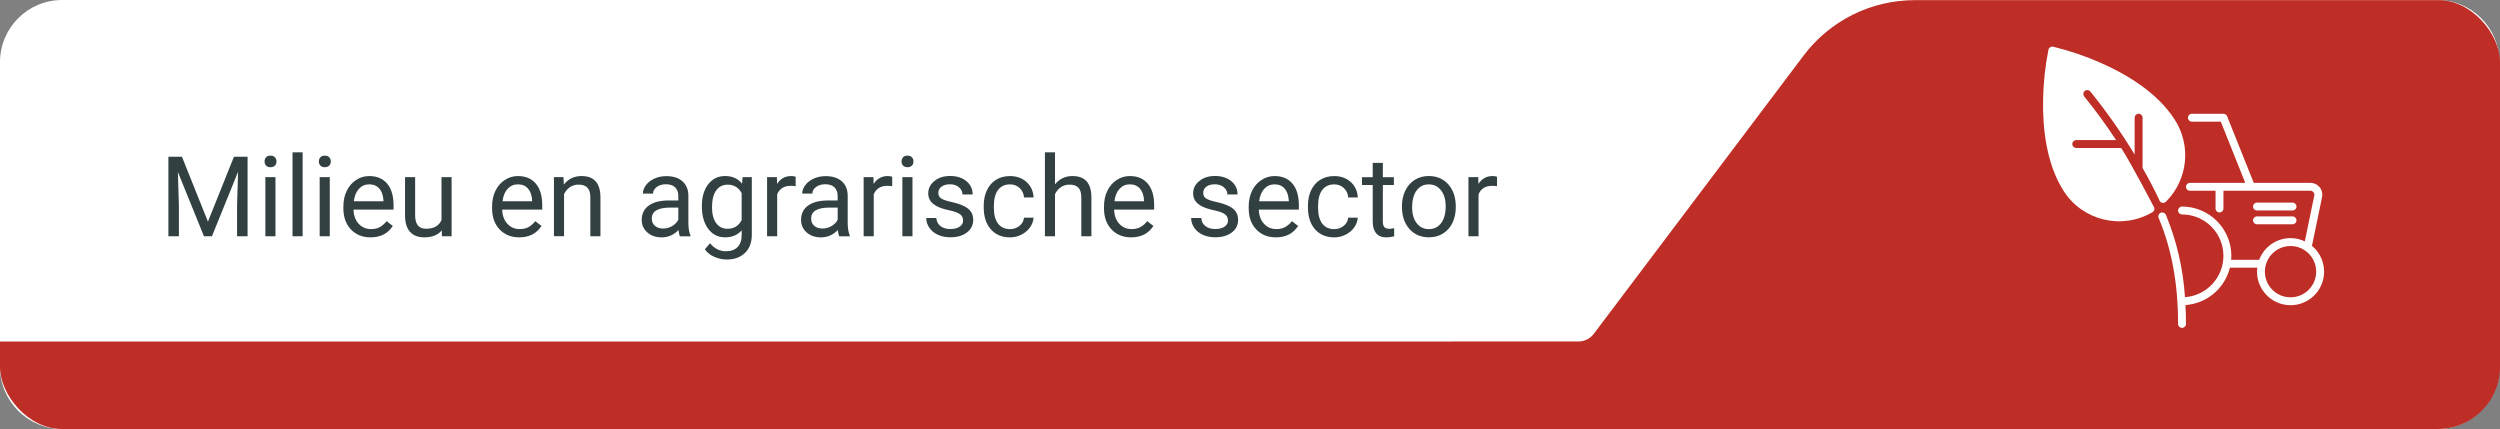
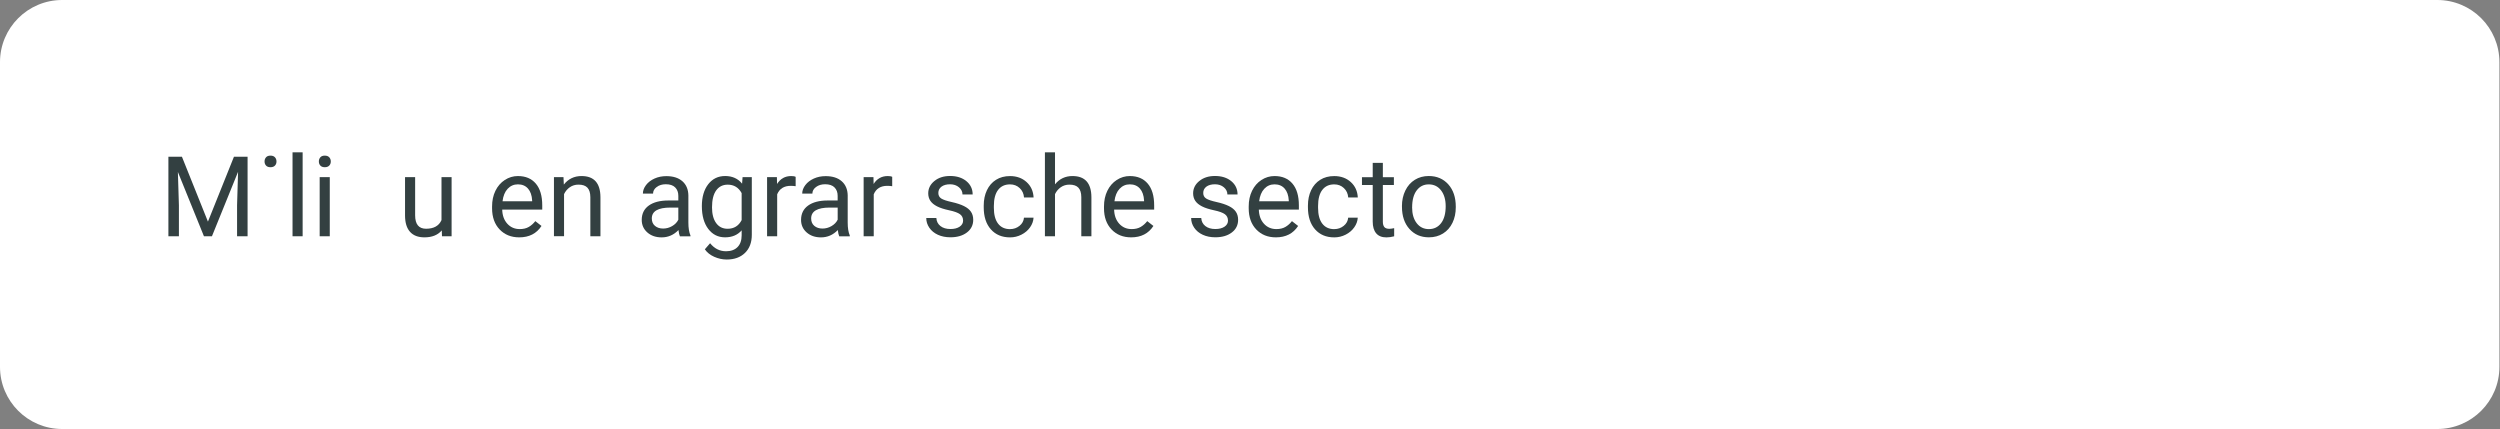
<svg xmlns="http://www.w3.org/2000/svg" id="Layer_2" data-name="Layer 2" viewBox="0 0 804.19 138">
  <rect x="0" y="0" width="804.19" height="138" fill="#808080" stroke="none" />
  <defs>
    <style> .cls-1 { clip-path: url(#clippath); } .cls-2 { fill: none; } .cls-2, .cls-3, .cls-4, .cls-5 { stroke-width: 0px; } .cls-6 { isolation: isolate; } .cls-3 { fill: #be2e27; } .cls-4 { fill: #334041; } .cls-5 { fill: #fff; } </style>
    <clipPath id="clippath">
-       <rect class="cls-2" width="804.19" height="138" rx="20" ry="20" />
-     </clipPath>
+       </clipPath>
  </defs>
  <g id="Layer_1-2" data-name="Layer 1">
    <g id="Group_1774" data-name="Group 1774">
      <path id="Path_1092" data-name="Path 1092" class="cls-5" d="M20,0h764c11.05,0,20,8.95,20,20v98c0,11.05-8.95,20-20,20H20c-11.05,0-20-8.95-20-20V20C0,8.95,8.95,0,20,0Z" />
      <g class="cls-1">
        <g id="Group_1767" data-name="Group 1767">
          <path id="Path_1091" data-name="Path 1091" class="cls-3" d="M1224.19,138V0h0l-608.35.05c-14.01.02-27.2,6.61-35.64,17.79l-67.5,89.52c-1.18,1.57-3.03,2.49-5,2.49l-654.7.02v28.12h1371.19Z" />
        </g>
      </g>
    </g>
    <g id="Milieu_en_agrarische_sector" data-name="Milieu en agrarische sector" class="cls-6">
      <g class="cls-6">
        <path class="cls-4" d="M58.52,50.41l8.37,20.88,8.37-20.88h4.38v25.59h-3.38v-9.97l.32-10.76-8.4,20.72h-2.58l-8.38-20.67.33,10.71v9.97h-3.38v-25.59h4.36Z" />
-         <path class="cls-4" d="M85.1,51.94c0-.53.16-.97.48-1.34s.8-.54,1.43-.54,1.11.18,1.44.54.49.81.49,1.34-.16.97-.49,1.32-.81.53-1.44.53-1.11-.18-1.43-.53-.48-.79-.48-1.32ZM88.61,76h-3.25v-19.02h3.25v19.02Z" />
+         <path class="cls-4" d="M85.1,51.94c0-.53.16-.97.48-1.34s.8-.54,1.43-.54,1.11.18,1.44.54.49.81.49,1.34-.16.97-.49,1.32-.81.53-1.44.53-1.11-.18-1.43-.53-.48-.79-.48-1.32ZM88.61,76h-3.25v-19.02v19.02Z" />
        <path class="cls-4" d="M97.35,76h-3.25v-27h3.25v27Z" />
        <path class="cls-4" d="M102.57,51.94c0-.53.16-.97.48-1.34s.8-.54,1.43-.54,1.11.18,1.44.54.49.81.49,1.34-.16.97-.49,1.32-.81.53-1.44.53-1.11-.18-1.43-.53-.48-.79-.48-1.32ZM106.08,76h-3.25v-19.02h3.25v19.02Z" />
-         <path class="cls-4" d="M119.18,76.35c-2.58,0-4.68-.85-6.29-2.54s-2.43-3.96-2.43-6.79v-.6c0-1.89.36-3.57,1.08-5.05s1.73-2.64,3.02-3.48,2.7-1.26,4.21-1.26c2.47,0,4.39.81,5.77,2.44s2.06,3.96,2.06,7v1.35h-12.88c.05,1.88.6,3.39,1.64,4.54s2.38,1.73,4,1.73c1.15,0,2.12-.23,2.92-.7s1.49-1.09,2.09-1.86l1.99,1.55c-1.59,2.45-3.98,3.67-7.17,3.67ZM118.77,59.3c-1.31,0-2.41.48-3.3,1.43s-1.44,2.29-1.65,4.02h9.53v-.25c-.09-1.65-.54-2.93-1.34-3.84s-1.88-1.36-3.23-1.36Z" />
        <path class="cls-4" d="M142.1,74.12c-1.27,1.49-3.12,2.23-5.57,2.23-2.03,0-3.57-.59-4.63-1.77s-1.6-2.92-1.61-5.23v-12.38h3.25v12.29c0,2.88,1.17,4.32,3.52,4.32,2.48,0,4.14-.93,4.96-2.78v-13.83h3.25v19.02h-3.09l-.07-1.88Z" />
        <path class="cls-4" d="M167.01,76.35c-2.58,0-4.68-.85-6.29-2.54s-2.43-3.96-2.43-6.79v-.6c0-1.89.36-3.57,1.08-5.05s1.73-2.64,3.02-3.48,2.7-1.26,4.21-1.26c2.47,0,4.39.81,5.77,2.44s2.06,3.96,2.06,7v1.35h-12.88c.05,1.88.6,3.39,1.64,4.54s2.38,1.73,4,1.73c1.15,0,2.12-.23,2.92-.7s1.49-1.09,2.09-1.86l1.99,1.55c-1.59,2.45-3.98,3.67-7.17,3.67ZM166.6,59.3c-1.31,0-2.41.48-3.3,1.43s-1.44,2.29-1.65,4.02h9.53v-.25c-.09-1.65-.54-2.93-1.34-3.84s-1.88-1.36-3.23-1.36Z" />
        <path class="cls-4" d="M181.26,56.98l.11,2.39c1.45-1.83,3.35-2.74,5.7-2.74,4.02,0,6.05,2.27,6.08,6.8v12.57h-3.25v-12.59c-.01-1.37-.32-2.38-.94-3.04s-1.57-.98-2.88-.98c-1.05,0-1.98.28-2.78.84s-1.42,1.3-1.86,2.21v13.55h-3.25v-19.02h3.08Z" />
        <path class="cls-4" d="M218.71,76c-.19-.38-.34-1.04-.46-2-1.51,1.57-3.32,2.36-5.41,2.36-1.88,0-3.41-.53-4.61-1.59s-1.8-2.41-1.8-4.03c0-1.98.75-3.52,2.26-4.61s3.62-1.64,6.35-1.64h3.16v-1.49c0-1.14-.34-2.04-1.02-2.72s-1.68-1.01-3.01-1.01c-1.16,0-2.13.29-2.92.88s-1.18,1.29-1.18,2.13h-3.27c0-.95.34-1.87,1.01-2.75s1.59-1.58,2.74-2.1,2.42-.77,3.8-.77c2.19,0,3.91.55,5.15,1.64s1.89,2.6,1.93,4.53v8.75c0,1.75.22,3.13.67,4.17v.28h-3.41ZM213.31,73.52c1.02,0,1.99-.26,2.9-.79s1.58-1.21,1.99-2.06v-3.9h-2.55c-3.98,0-5.98,1.17-5.98,3.5,0,1.02.34,1.82,1.02,2.39s1.55.86,2.62.86Z" />
        <path class="cls-4" d="M225.77,66.33c0-2.96.69-5.32,2.06-7.08s3.19-2.63,5.45-2.63,4.13.82,5.43,2.46l.16-2.11h2.97v18.56c0,2.46-.73,4.4-2.19,5.82s-3.42,2.13-5.88,2.13c-1.37,0-2.71-.29-4.03-.88s-2.31-1.39-3.01-2.41l1.69-1.95c1.39,1.72,3.1,2.58,5.12,2.58,1.58,0,2.82-.45,3.7-1.34s1.33-2.14,1.33-3.76v-1.63c-1.3,1.5-3.08,2.25-5.33,2.25s-4.03-.9-5.4-2.69-2.07-4.24-2.07-7.33ZM229.04,66.7c0,2.14.44,3.83,1.32,5.05s2.11,1.84,3.69,1.84c2.05,0,3.56-.93,4.52-2.79v-8.68c-1-1.82-2.49-2.72-4.48-2.72-1.58,0-2.82.62-3.71,1.85s-1.34,3.05-1.34,5.47Z" />
        <path class="cls-4" d="M255.94,59.9c-.49-.08-1.03-.12-1.6-.12-2.13,0-3.58.91-4.34,2.72v13.5h-3.25v-19.02h3.16l.05,2.2c1.07-1.7,2.58-2.55,4.54-2.55.63,0,1.11.08,1.44.25v3.02Z" />
        <path class="cls-4" d="M269.96,76c-.19-.38-.34-1.04-.46-2-1.51,1.57-3.32,2.36-5.41,2.36-1.88,0-3.41-.53-4.61-1.59s-1.8-2.41-1.8-4.03c0-1.98.75-3.52,2.26-4.61s3.62-1.64,6.35-1.64h3.16v-1.49c0-1.14-.34-2.04-1.02-2.72s-1.68-1.01-3.01-1.01c-1.16,0-2.13.29-2.92.88s-1.18,1.29-1.18,2.13h-3.27c0-.95.34-1.87,1.01-2.75s1.59-1.58,2.74-2.1,2.42-.77,3.8-.77c2.19,0,3.91.55,5.15,1.64s1.89,2.6,1.93,4.53v8.75c0,1.75.22,3.13.67,4.17v.28h-3.41ZM264.57,73.52c1.02,0,1.99-.26,2.9-.79s1.58-1.21,1.99-2.06v-3.9h-2.55c-3.98,0-5.98,1.17-5.98,3.5,0,1.02.34,1.82,1.02,2.39s1.55.86,2.62.86Z" />
        <path class="cls-4" d="M287,59.9c-.49-.08-1.03-.12-1.6-.12-2.13,0-3.58.91-4.34,2.72v13.5h-3.25v-19.02h3.16l.05,2.2c1.07-1.7,2.58-2.55,4.54-2.55.63,0,1.11.08,1.44.25v3.02Z" />
-         <path class="cls-4" d="M290,51.94c0-.53.16-.97.48-1.34s.8-.54,1.43-.54,1.11.18,1.44.54.49.81.49,1.34-.16.97-.49,1.32-.81.53-1.44.53-1.11-.18-1.43-.53-.48-.79-.48-1.32ZM293.52,76h-3.25v-19.02h3.25v19.02Z" />
        <path class="cls-4" d="M309.8,70.96c0-.88-.33-1.56-.99-2.05s-1.82-.91-3.46-1.26-2.95-.77-3.92-1.27-1.68-1.08-2.14-1.76-.7-1.49-.7-2.43c0-1.56.66-2.88,1.98-3.96s3-1.62,5.05-1.62c2.16,0,3.91.56,5.25,1.67s2.01,2.54,2.01,4.27h-3.27c0-.89-.38-1.66-1.13-2.3s-1.71-.97-2.86-.97-2.11.26-2.78.77-1,1.19-1,2.02c0,.79.31,1.38.93,1.78s1.74.78,3.37,1.14,2.94.8,3.95,1.3,1.76,1.11,2.24,1.82.73,1.57.73,2.59c0,1.7-.68,3.06-2.04,4.09s-3.12,1.54-5.29,1.54c-1.52,0-2.87-.27-4.04-.81s-2.09-1.29-2.75-2.26-.99-2.01-.99-3.14h3.25c.06,1.09.5,1.95,1.31,2.59s1.89.96,3.22.96c1.23,0,2.22-.25,2.96-.75s1.12-1.16,1.12-2Z" />
        <path class="cls-4" d="M324.91,73.7c1.16,0,2.17-.35,3.04-1.05s1.35-1.58,1.44-2.64h3.08c-.06,1.09-.43,2.13-1.12,3.11s-1.61,1.77-2.77,2.36-2.38.88-3.67.88c-2.59,0-4.65-.86-6.18-2.59s-2.29-4.09-2.29-7.09v-.54c0-1.85.34-3.5,1.02-4.94s1.66-2.56,2.93-3.36,2.77-1.2,4.51-1.2c2.13,0,3.91.64,5.32,1.92s2.16,2.94,2.26,4.97h-3.08c-.09-1.23-.56-2.24-1.4-3.03s-1.87-1.19-3.1-1.19c-1.65,0-2.93.59-3.84,1.78s-1.36,2.91-1.36,5.16v.62c0,2.19.45,3.88,1.35,5.06s2.19,1.78,3.87,1.78Z" />
        <path class="cls-4" d="M339.38,59.28c1.44-1.77,3.32-2.65,5.62-2.65,4.02,0,6.05,2.27,6.08,6.8v12.57h-3.25v-12.59c-.01-1.37-.32-2.38-.94-3.04s-1.57-.98-2.88-.98c-1.05,0-1.98.28-2.78.84s-1.42,1.3-1.86,2.21v13.55h-3.25v-27h3.25v10.28Z" />
        <path class="cls-4" d="M363.85,76.35c-2.58,0-4.68-.85-6.29-2.54s-2.43-3.96-2.43-6.79v-.6c0-1.89.36-3.57,1.08-5.05s1.73-2.64,3.02-3.48,2.7-1.26,4.21-1.26c2.47,0,4.39.81,5.77,2.44s2.06,3.96,2.06,7v1.35h-12.88c.05,1.88.6,3.39,1.64,4.54s2.38,1.73,4,1.73c1.15,0,2.12-.23,2.92-.7s1.49-1.09,2.09-1.86l1.99,1.55c-1.59,2.45-3.98,3.67-7.17,3.67ZM363.44,59.3c-1.31,0-2.41.48-3.3,1.43s-1.44,2.29-1.65,4.02h9.53v-.25c-.09-1.65-.54-2.93-1.34-3.84s-1.88-1.36-3.23-1.36Z" />
        <path class="cls-4" d="M395.01,70.96c0-.88-.33-1.56-.99-2.05s-1.82-.91-3.46-1.26-2.95-.77-3.92-1.27-1.68-1.08-2.14-1.76-.7-1.49-.7-2.43c0-1.56.66-2.88,1.98-3.96s3-1.62,5.05-1.62c2.16,0,3.91.56,5.25,1.67s2.01,2.54,2.01,4.27h-3.27c0-.89-.38-1.66-1.13-2.3s-1.71-.97-2.86-.97-2.11.26-2.78.77-1,1.19-1,2.02c0,.79.31,1.38.93,1.78s1.74.78,3.37,1.14,2.94.8,3.95,1.3,1.76,1.11,2.24,1.82.73,1.57.73,2.59c0,1.7-.68,3.06-2.04,4.09s-3.12,1.54-5.29,1.54c-1.52,0-2.87-.27-4.04-.81s-2.09-1.29-2.75-2.26-.99-2.01-.99-3.14h3.25c.06,1.09.5,1.95,1.31,2.59s1.89.96,3.22.96c1.23,0,2.22-.25,2.96-.75s1.12-1.16,1.12-2Z" />
        <path class="cls-4" d="M410.4,76.35c-2.58,0-4.68-.85-6.29-2.54s-2.43-3.96-2.43-6.79v-.6c0-1.89.36-3.57,1.08-5.05s1.73-2.64,3.02-3.48,2.7-1.26,4.21-1.26c2.47,0,4.39.81,5.77,2.44s2.06,3.96,2.06,7v1.35h-12.88c.05,1.88.6,3.39,1.64,4.54s2.38,1.73,4,1.73c1.15,0,2.12-.23,2.92-.7s1.49-1.09,2.09-1.86l1.99,1.55c-1.59,2.45-3.98,3.67-7.17,3.67ZM409.99,59.3c-1.31,0-2.41.48-3.3,1.43s-1.44,2.29-1.65,4.02h9.53v-.25c-.09-1.65-.54-2.93-1.34-3.84s-1.88-1.36-3.23-1.36Z" />
        <path class="cls-4" d="M429.2,73.7c1.16,0,2.17-.35,3.04-1.05s1.35-1.58,1.44-2.64h3.08c-.06,1.09-.43,2.13-1.12,3.11s-1.61,1.77-2.77,2.36-2.38.88-3.67.88c-2.59,0-4.65-.86-6.18-2.59s-2.29-4.09-2.29-7.09v-.54c0-1.85.34-3.5,1.02-4.94s1.66-2.56,2.93-3.36,2.77-1.2,4.51-1.2c2.13,0,3.91.64,5.32,1.92s2.16,2.94,2.26,4.97h-3.08c-.09-1.23-.56-2.24-1.4-3.03s-1.87-1.19-3.1-1.19c-1.65,0-2.93.59-3.84,1.78s-1.36,2.91-1.36,5.16v.62c0,2.19.45,3.88,1.35,5.06s2.19,1.78,3.87,1.78Z" />
        <path class="cls-4" d="M444.83,52.38v4.61h3.55v2.51h-3.55v11.81c0,.76.16,1.33.47,1.72.32.38.86.57,1.62.57.38,0,.89-.07,1.55-.21v2.62c-.86.23-1.69.35-2.5.35-1.45,0-2.55-.44-3.29-1.32s-1.11-2.13-1.11-3.74v-11.79h-3.46v-2.51h3.46v-4.61h3.25Z" />
        <path class="cls-4" d="M450.97,66.31c0-1.86.37-3.54,1.1-5.03s1.75-2.64,3.06-3.45,2.8-1.21,4.47-1.21c2.59,0,4.69.9,6.29,2.69s2.4,4.18,2.4,7.15v.23c0,1.85-.35,3.51-1.06,4.98s-1.72,2.62-3.04,3.44-2.83,1.23-4.54,1.23c-2.58,0-4.67-.9-6.27-2.69s-2.4-4.17-2.4-7.12v-.23ZM454.24,66.7c0,2.11.49,3.8,1.47,5.08s2.29,1.92,3.93,1.92,2.96-.65,3.94-1.94,1.46-3.11,1.46-5.44c0-2.09-.49-3.78-1.48-5.07s-2.31-1.94-3.95-1.94-2.9.64-3.88,1.92-1.48,3.11-1.48,5.48Z" />
-         <path class="cls-4" d="M481.55,59.9c-.49-.08-1.03-.12-1.6-.12-2.13,0-3.58.91-4.34,2.72v13.5h-3.25v-19.02h3.16l.05,2.2c1.07-1.7,2.58-2.55,4.54-2.55.63,0,1.11.08,1.44.25v3.02Z" />
      </g>
    </g>
    <g id="Group_1785" data-name="Group 1785">
      <g id="Group_1786" data-name="Group 1786">
        <path id="Path_1102" data-name="Path 1102" class="cls-5" d="M743.66,79.05c.05-.1.08-.2.11-.3l3.18-15.35c.43-2.06-.9-4.08-2.96-4.5-.25-.05-.51-.08-.77-.08h-18.24l-8.57-21.42c-.19-.48-.66-.8-1.18-.8h-10.15c-.7,0-1.27.57-1.27,1.27s.57,1.27,1.27,1.27h9.3l7.87,19.68h-17.81c-.7,0-1.27.57-1.27,1.27s.57,1.27,1.27,1.27h8.25v5.71c0,.7.57,1.27,1.27,1.27s1.27-.57,1.27-1.27v-5.71h27.98c.7,0,1.27.57,1.27,1.27,0,.09,0,.17-.03.26l-3.05,14.75c-5.36-2.55-11.77-.27-14.32,5.09-.13.28-.25.56-.36.85h-9.01c.03-.42.06-.84.06-1.27,0-8.76-7.11-15.86-15.87-15.87-.7,0-1.27.57-1.27,1.27s.57,1.27,1.27,1.27h0c7.36,0,13.32,5.97,13.32,13.32,0,6.99-5.4,12.79-12.37,13.29-.58-9.1-2.65-18.04-6.13-26.47-.27-.65-1.02-.95-1.66-.68-.65.27-.95,1.02-.68,1.66,4.2,9.97,6.25,21.13,6.25,34.1,0,.7.57,1.27,1.27,1.27s1.27-.57,1.27-1.27c0-2.07-.06-4.09-.16-6.07,6.86-.49,12.63-5.34,14.29-12.02h8.8c-.7,5.92,3.52,11.28,9.44,11.99,5.92.7,11.28-3.52,11.99-9.44.43-3.65-1.02-7.28-3.86-9.61M736.81,95.64c-4.56,0-8.25-3.69-8.25-8.25s3.69-8.25,8.25-8.25,8.25,3.69,8.25,8.25h0c0,4.55-3.7,8.25-8.25,8.25" />
        <path id="Path_1103" data-name="Path 1103" class="cls-5" d="M726.02,67.71h11.43c.7,0,1.27-.57,1.27-1.27s-.57-1.27-1.27-1.27h-11.43c-.7,0-1.27.57-1.27,1.27s.57,1.27,1.27,1.27h0" />
        <path id="Path_1104" data-name="Path 1104" class="cls-5" d="M726.02,72.15h11.43c.7,0,1.27-.57,1.27-1.27s-.57-1.27-1.27-1.27h-11.43c-.7,0-1.27.57-1.27,1.27s.57,1.27,1.27,1.27h0" />
        <path id="Path_1105" data-name="Path 1105" class="cls-5" d="M692.78,66.44h0s-6.94-13.36-10.44-18.84c-.04,0-.08,0-.11.01h-14.29c-.64.01-1.19-.43-1.32-1.06-.12-.69.35-1.35,1.04-1.47.07-.01.14-.02.21-.02h12.82c-3.17-4.83-6.59-9.51-10.23-14-.45-.54-.38-1.34.15-1.79s1.34-.38,1.79.15c5.21,6.44,9.97,13.22,14.26,20.3v-11.8c-.01-.64.43-1.19,1.06-1.32.69-.12,1.35.35,1.47,1.04.01.07.02.14.02.21v16.17c1.86,3.26,3.68,6.72,5.38,10.31.17.67.86,1.08,1.53.91.22-.06.42-.17.59-.34l.13-.13c6.95-7.04,8.08-17.97,2.72-26.28-5.72-8.96-16.07-14.86-23.75-18.24-4.96-2.2-10.1-3.94-15.37-5.22-.68-.15-1.36.28-1.51.97,0,0,0,0,0,0-1.06,5.32-1.63,10.72-1.72,16.14-.16,8.38.85,20.26,6.57,29.22,6.12,9.64,18.78,12.69,28.61,6.89.6-.35.81-1.13.46-1.73h0s-.04-.06-.06-.09" />
      </g>
    </g>
  </g>
</svg>